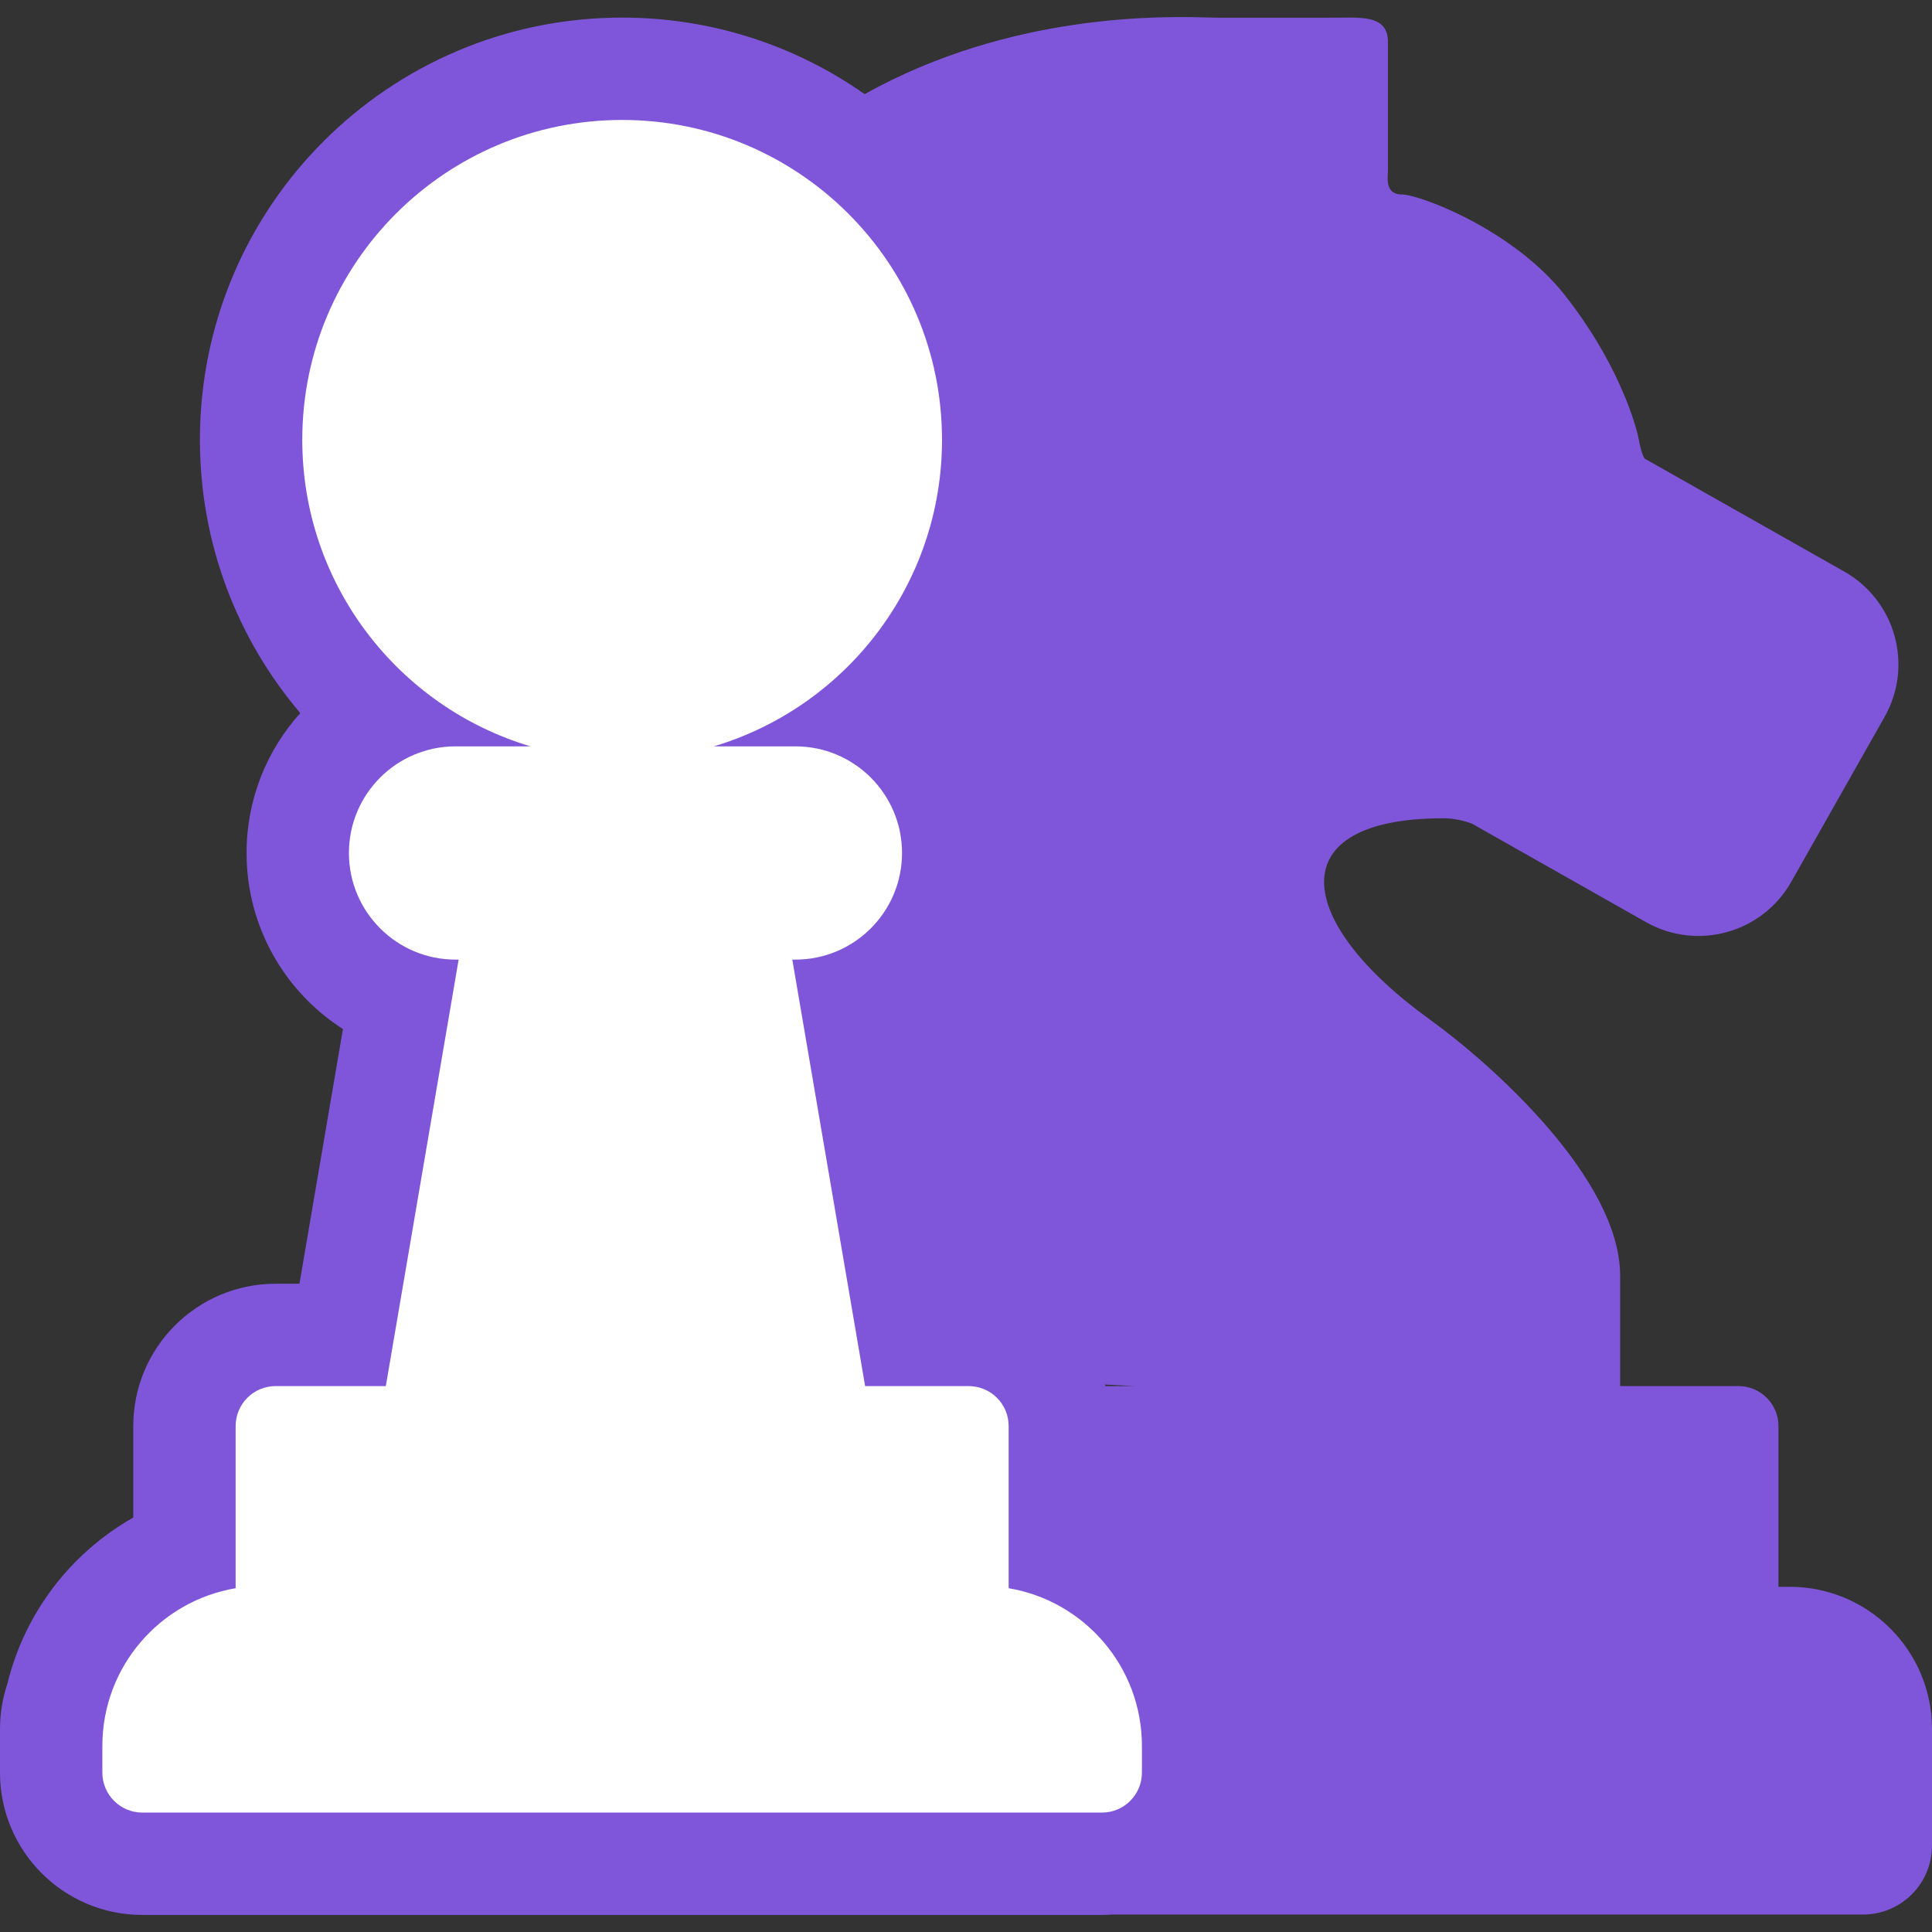
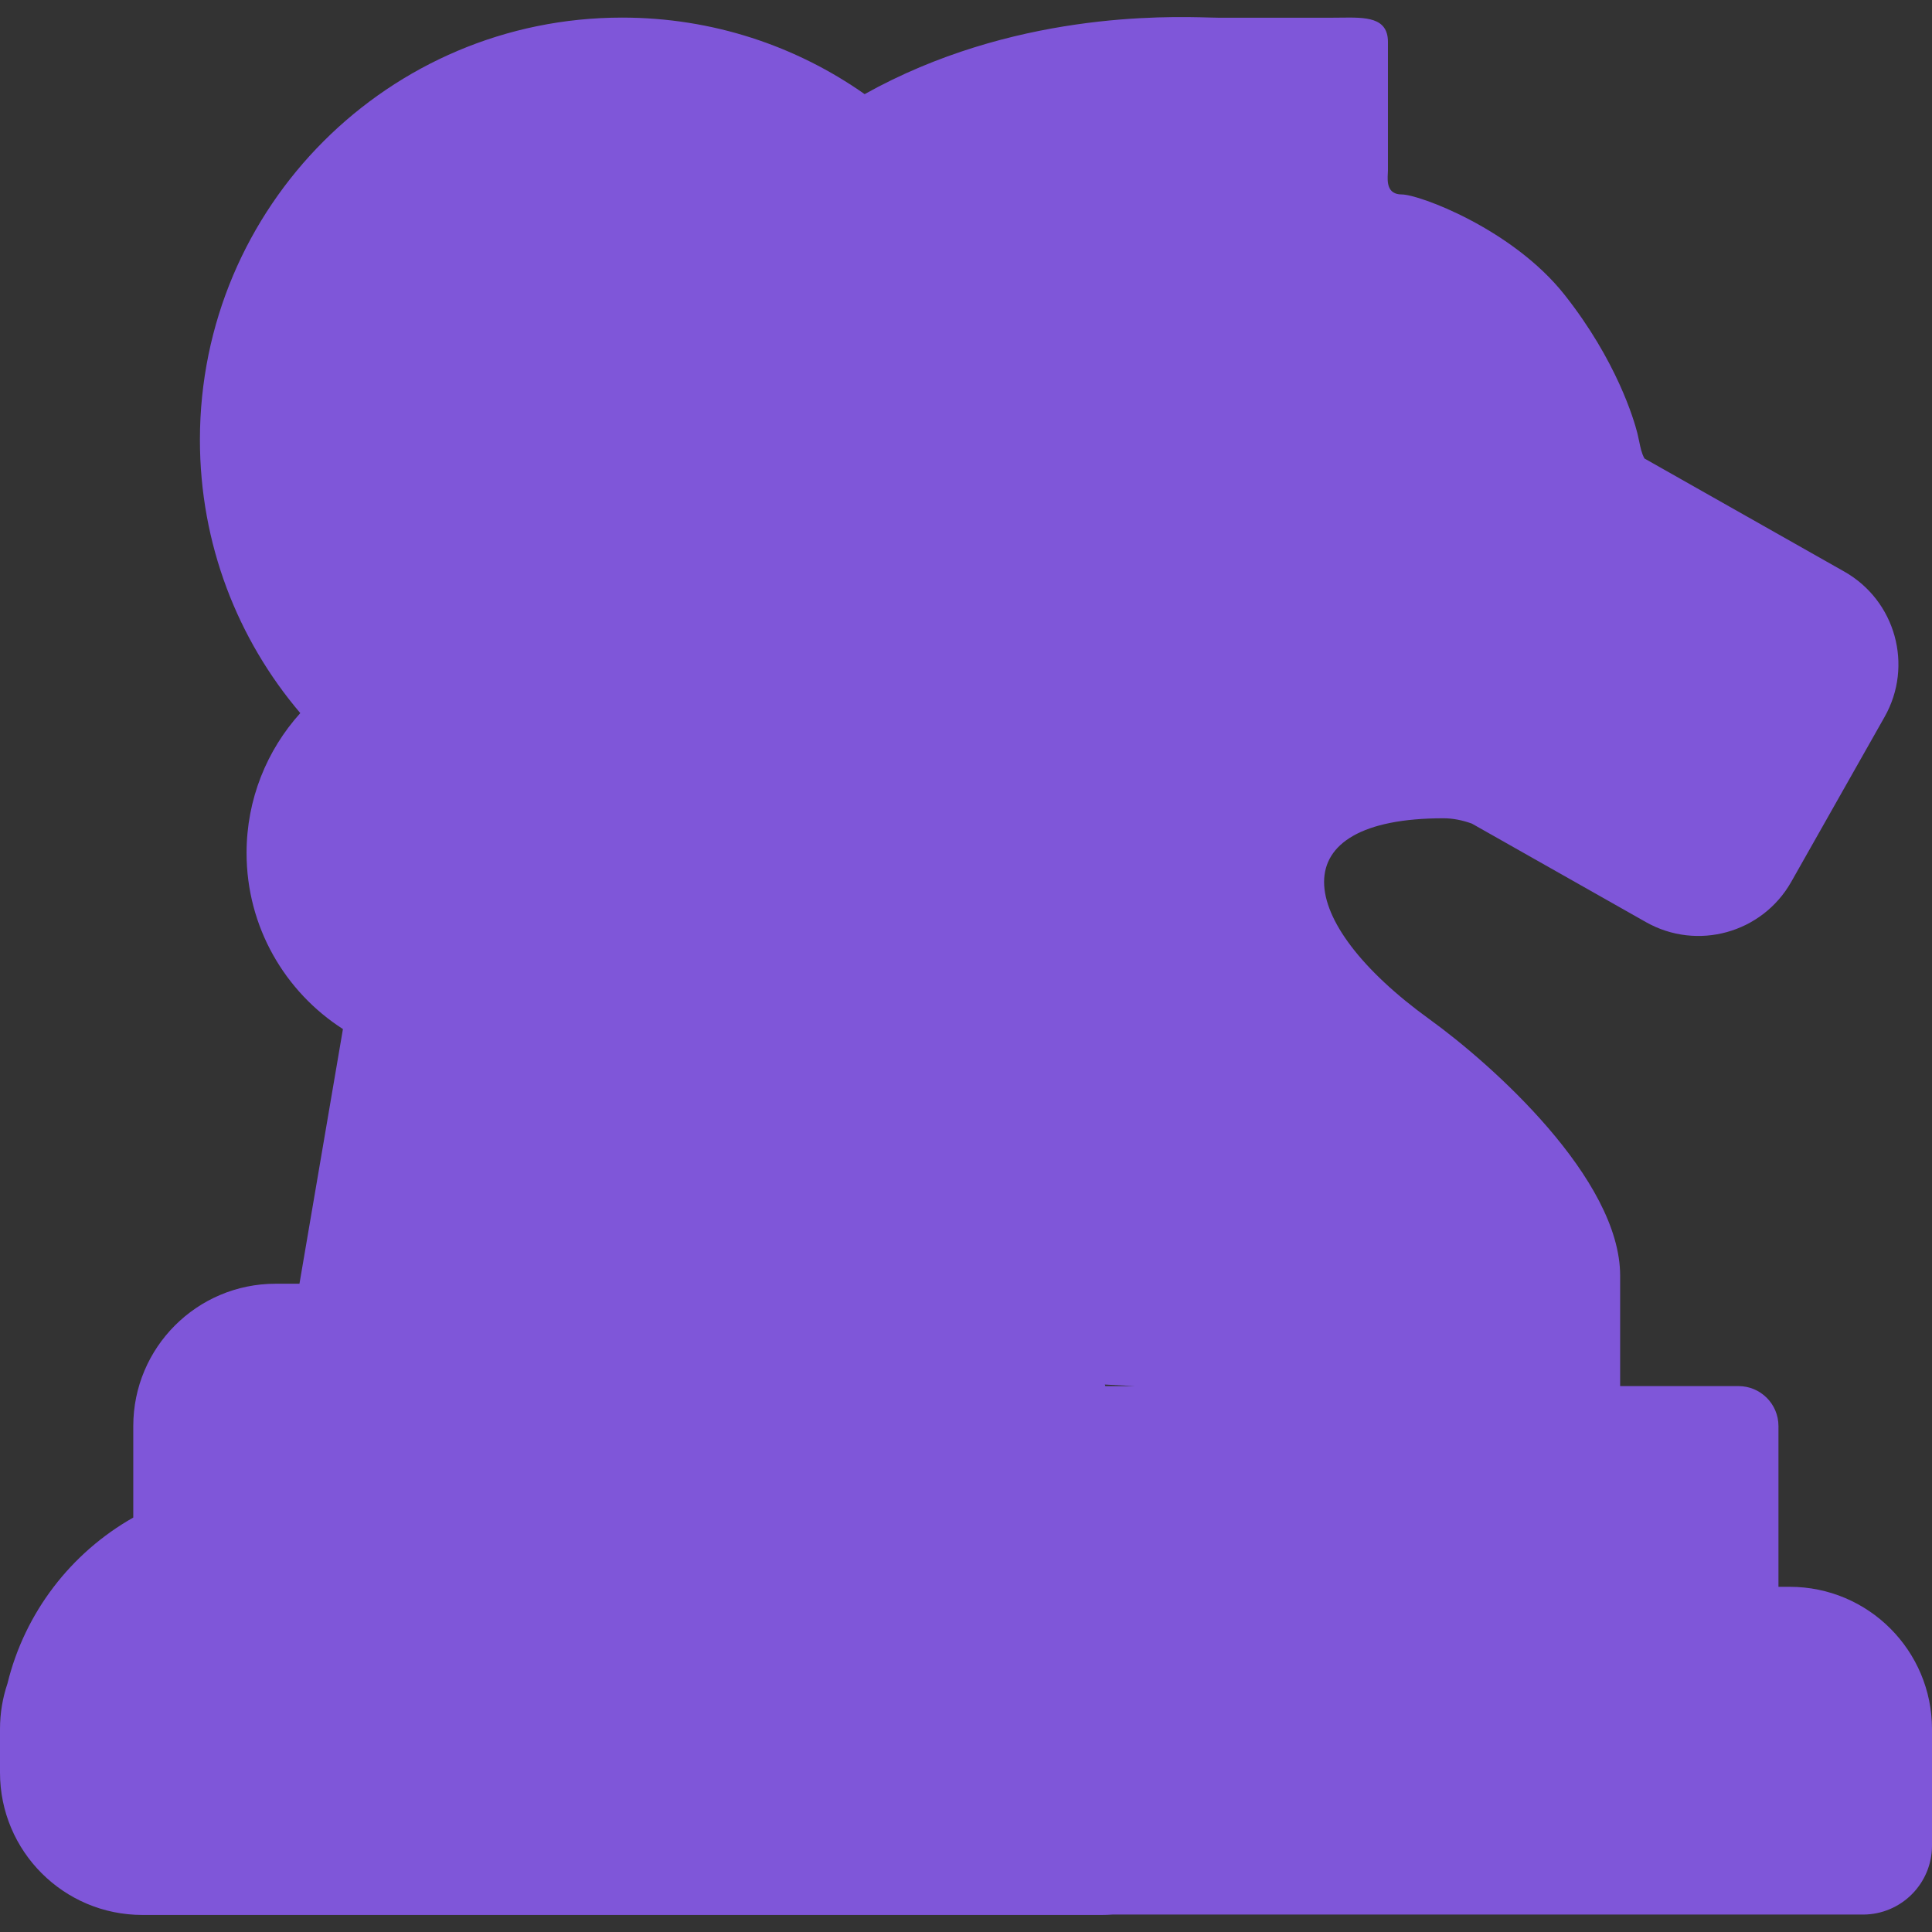
<svg xmlns="http://www.w3.org/2000/svg" width="512" height="512" viewBox="0 0 512 512" fill="none">
  <rect x="0" y="0" width="512" height="512" fill="#333333" stroke="none" />
  <path fill-rule="evenodd" clip-rule="evenodd" d="M229.139 24.946C210.954 12.165 188.79 4.662 164.874 4.662C103.077 4.662 52.98 54.759 52.98 116.556C52.98 144.192 62.993 169.469 79.578 188.978C70.729 198.794 65.342 211.792 65.342 226.048C65.342 245.646 75.522 262.867 90.882 272.71L79.359 340.203H73.042C52.209 340.203 35.32 357.092 35.32 377.925V402.167C18.865 411.478 6.585 427.295 1.983 446.135C0.697 449.933 8.71933e-06 454.003 8.71933e-06 458.235V462.658C2.90667e-06 462.67 0 462.681 0 462.693V469.757C0 490.59 16.889 507.479 37.722 507.479H292.026C292.961 507.479 293.888 507.445 294.805 507.378H493.714C503.813 507.378 512 499.191 512 489.092V458.235C512 437.406 495.115 420.521 474.286 420.521H471.311V377.925C471.311 372.073 466.567 367.329 460.715 367.329H429.355V338.088C429.355 312.372 395.372 282.063 378.84 270.123C342.756 244.062 339.186 216.853 382.514 216.853C385.055 216.853 387.512 217.352 390.063 218.262L436.19 244.368C449.771 252.055 467.012 247.276 474.698 233.695L499.435 189.989C507.121 176.408 502.343 159.167 488.762 151.481L435.802 121.506C435.051 120.171 434.729 118.587 434.391 116.932L434.391 116.931C434.255 116.263 434.117 115.584 433.947 114.905C433.029 111.232 428.436 95.618 414.66 78.167C400.883 60.717 376.085 51.532 371.493 51.532C367.487 51.532 367.674 48.038 367.787 45.927C367.804 45.617 367.819 45.338 367.819 45.103V11.121C367.819 4.515 361.881 4.59 355.343 4.673C354.608 4.682 353.866 4.692 353.124 4.692H322.815C322.26 4.692 321.462 4.669 320.44 4.641C308.79 4.318 268.128 3.19 229.139 24.946ZM292.798 366.921C292.839 367.057 292.88 367.193 292.92 367.329H300.771L292.798 366.921Z" fill="#7F56D9" />
-   <path fill-rule="evenodd" clip-rule="evenodd" d="M249.643 116.556C249.643 154.93 224.144 187.348 189.167 197.793H210.79C226.396 197.793 239.047 210.443 239.047 226.049C239.047 241.654 226.396 254.305 210.79 254.305H209.972L229.269 367.329H256.707C262.559 367.329 267.303 372.073 267.303 377.925V420.895C287.348 424.258 302.623 441.692 302.623 462.693V469.757C302.623 475.609 297.879 480.353 292.027 480.353H37.722C31.87 480.353 27.126 475.609 27.126 469.757V462.693C27.126 441.692 42.4 424.258 62.446 420.895V377.925C62.446 372.073 67.19 367.329 73.042 367.329H102.246L121.543 254.305H120.724C105.119 254.305 92.468 241.654 92.468 226.049C92.468 210.443 105.119 197.793 120.724 197.793H140.582C105.604 187.348 80.106 154.93 80.106 116.556C80.106 69.74 118.058 31.788 164.874 31.788C211.691 31.788 249.643 69.74 249.643 116.556Z" fill="white" />
</svg>